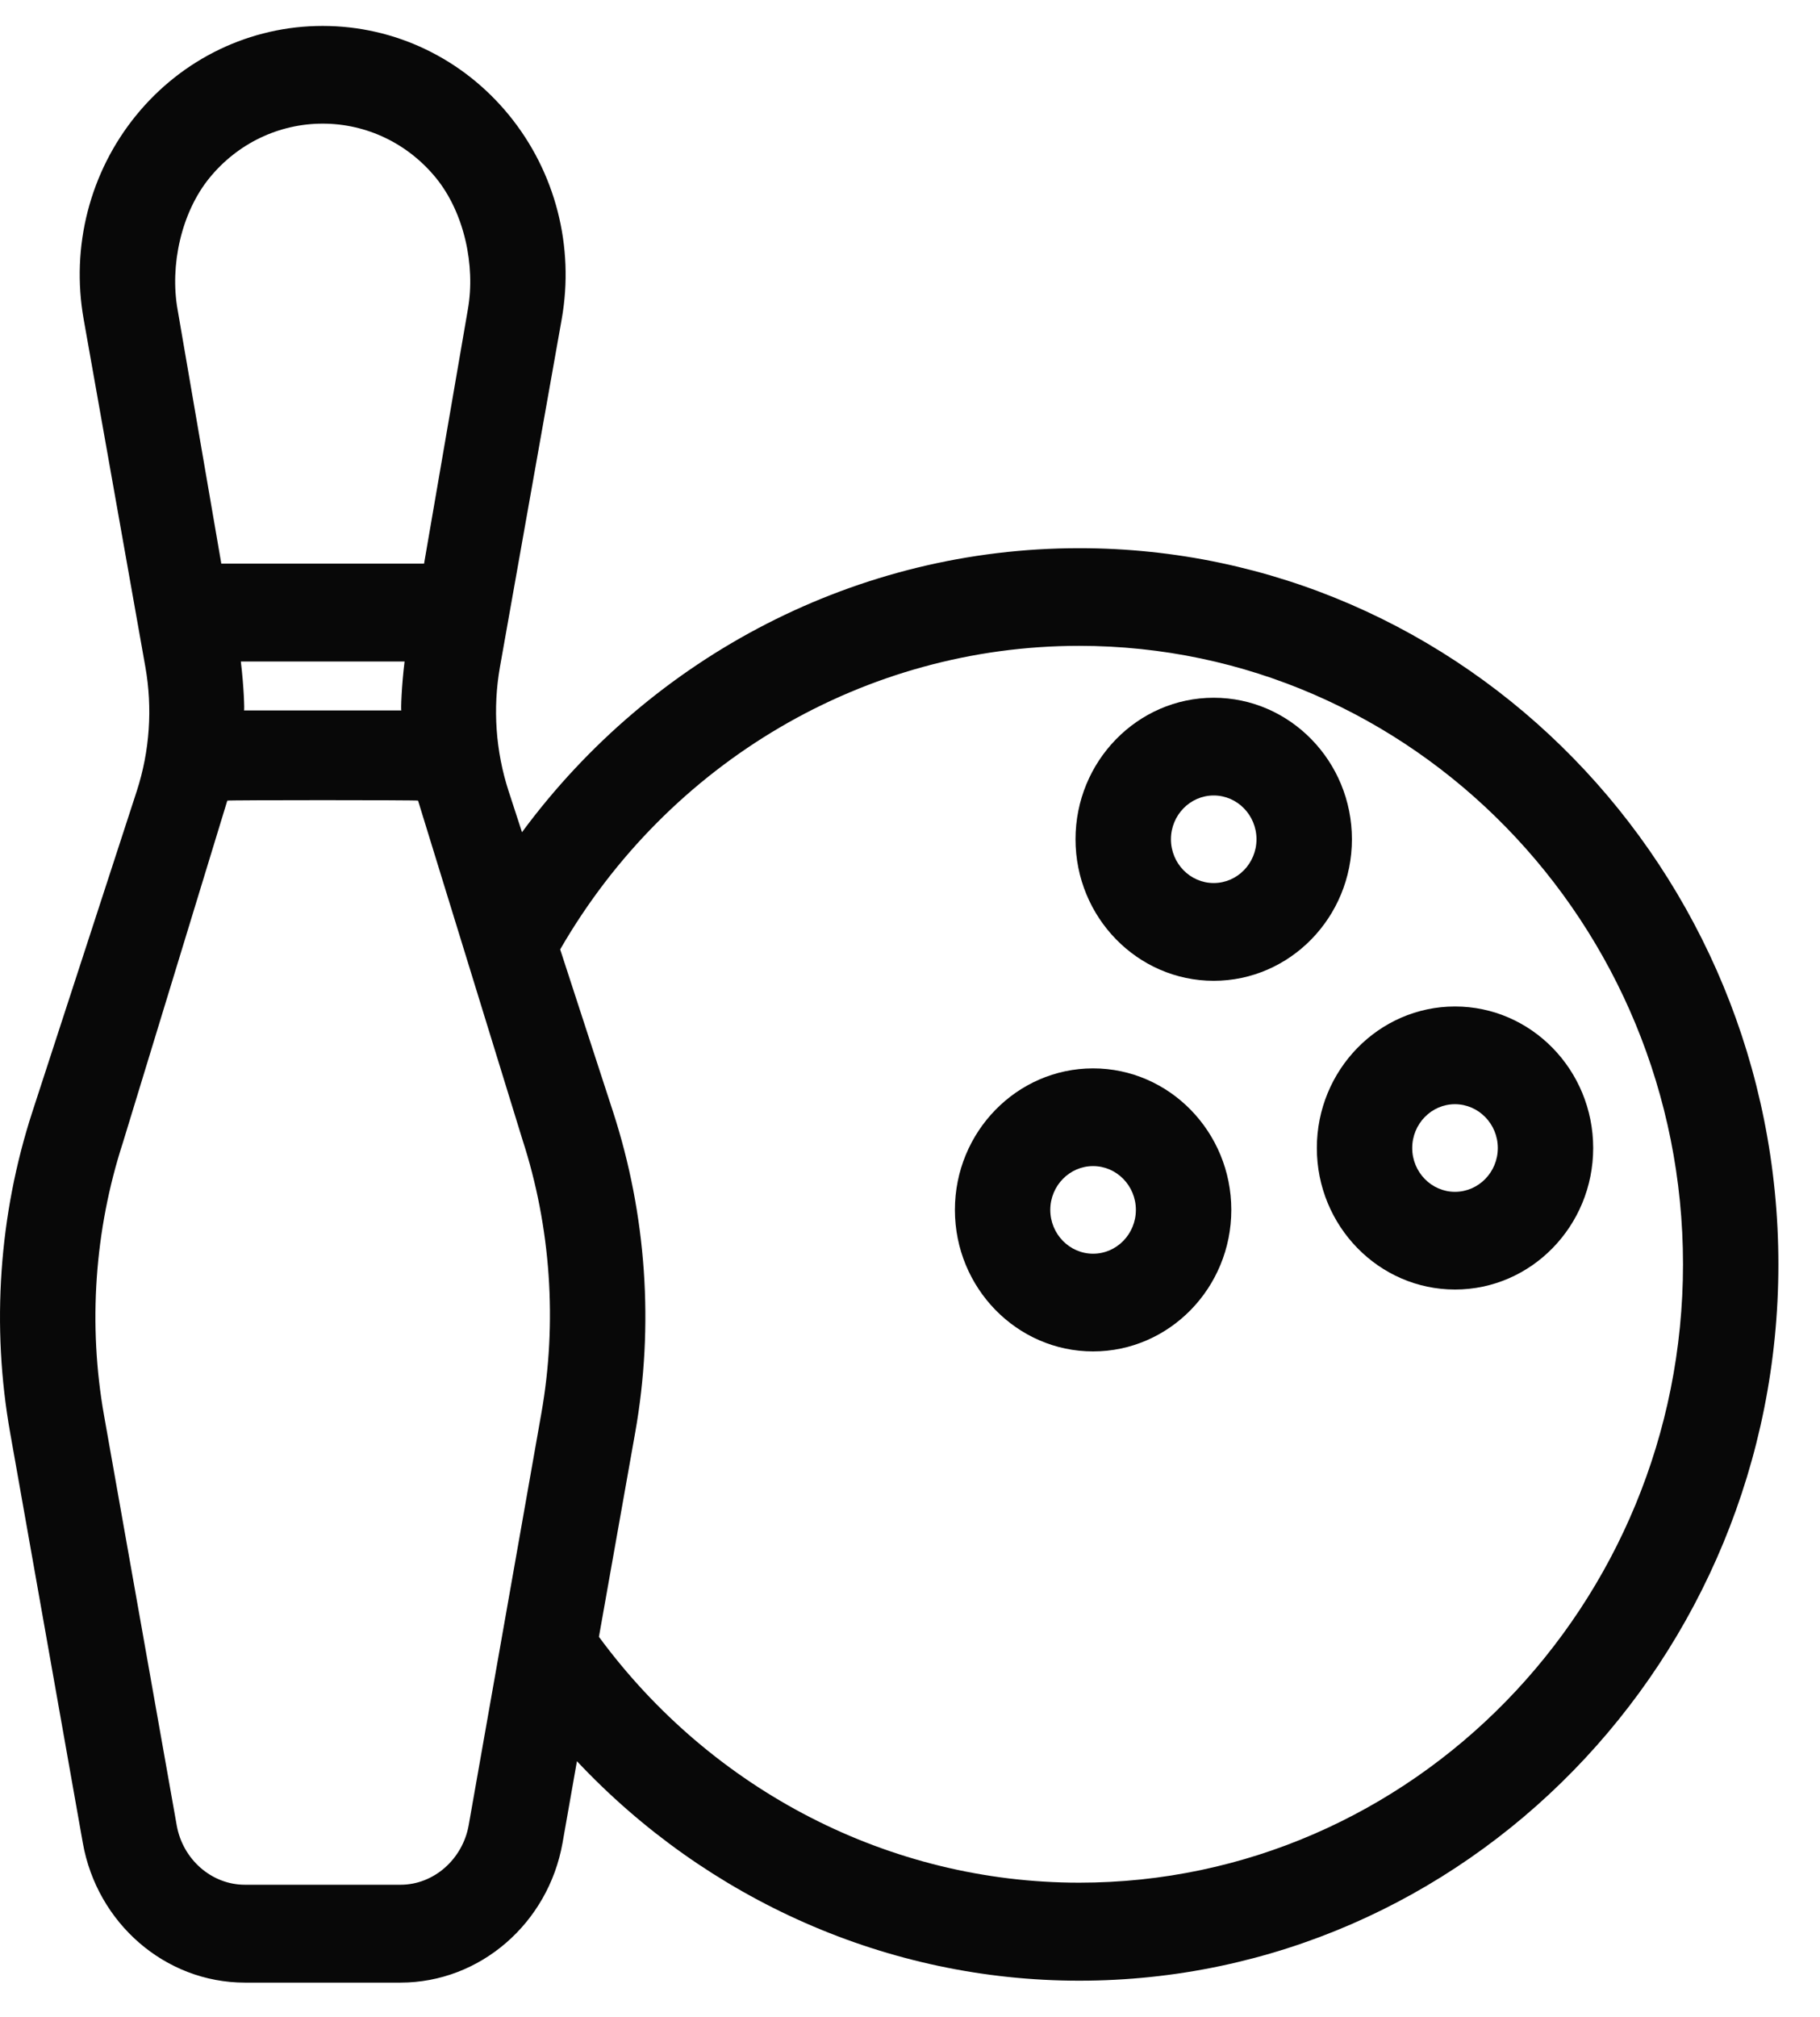
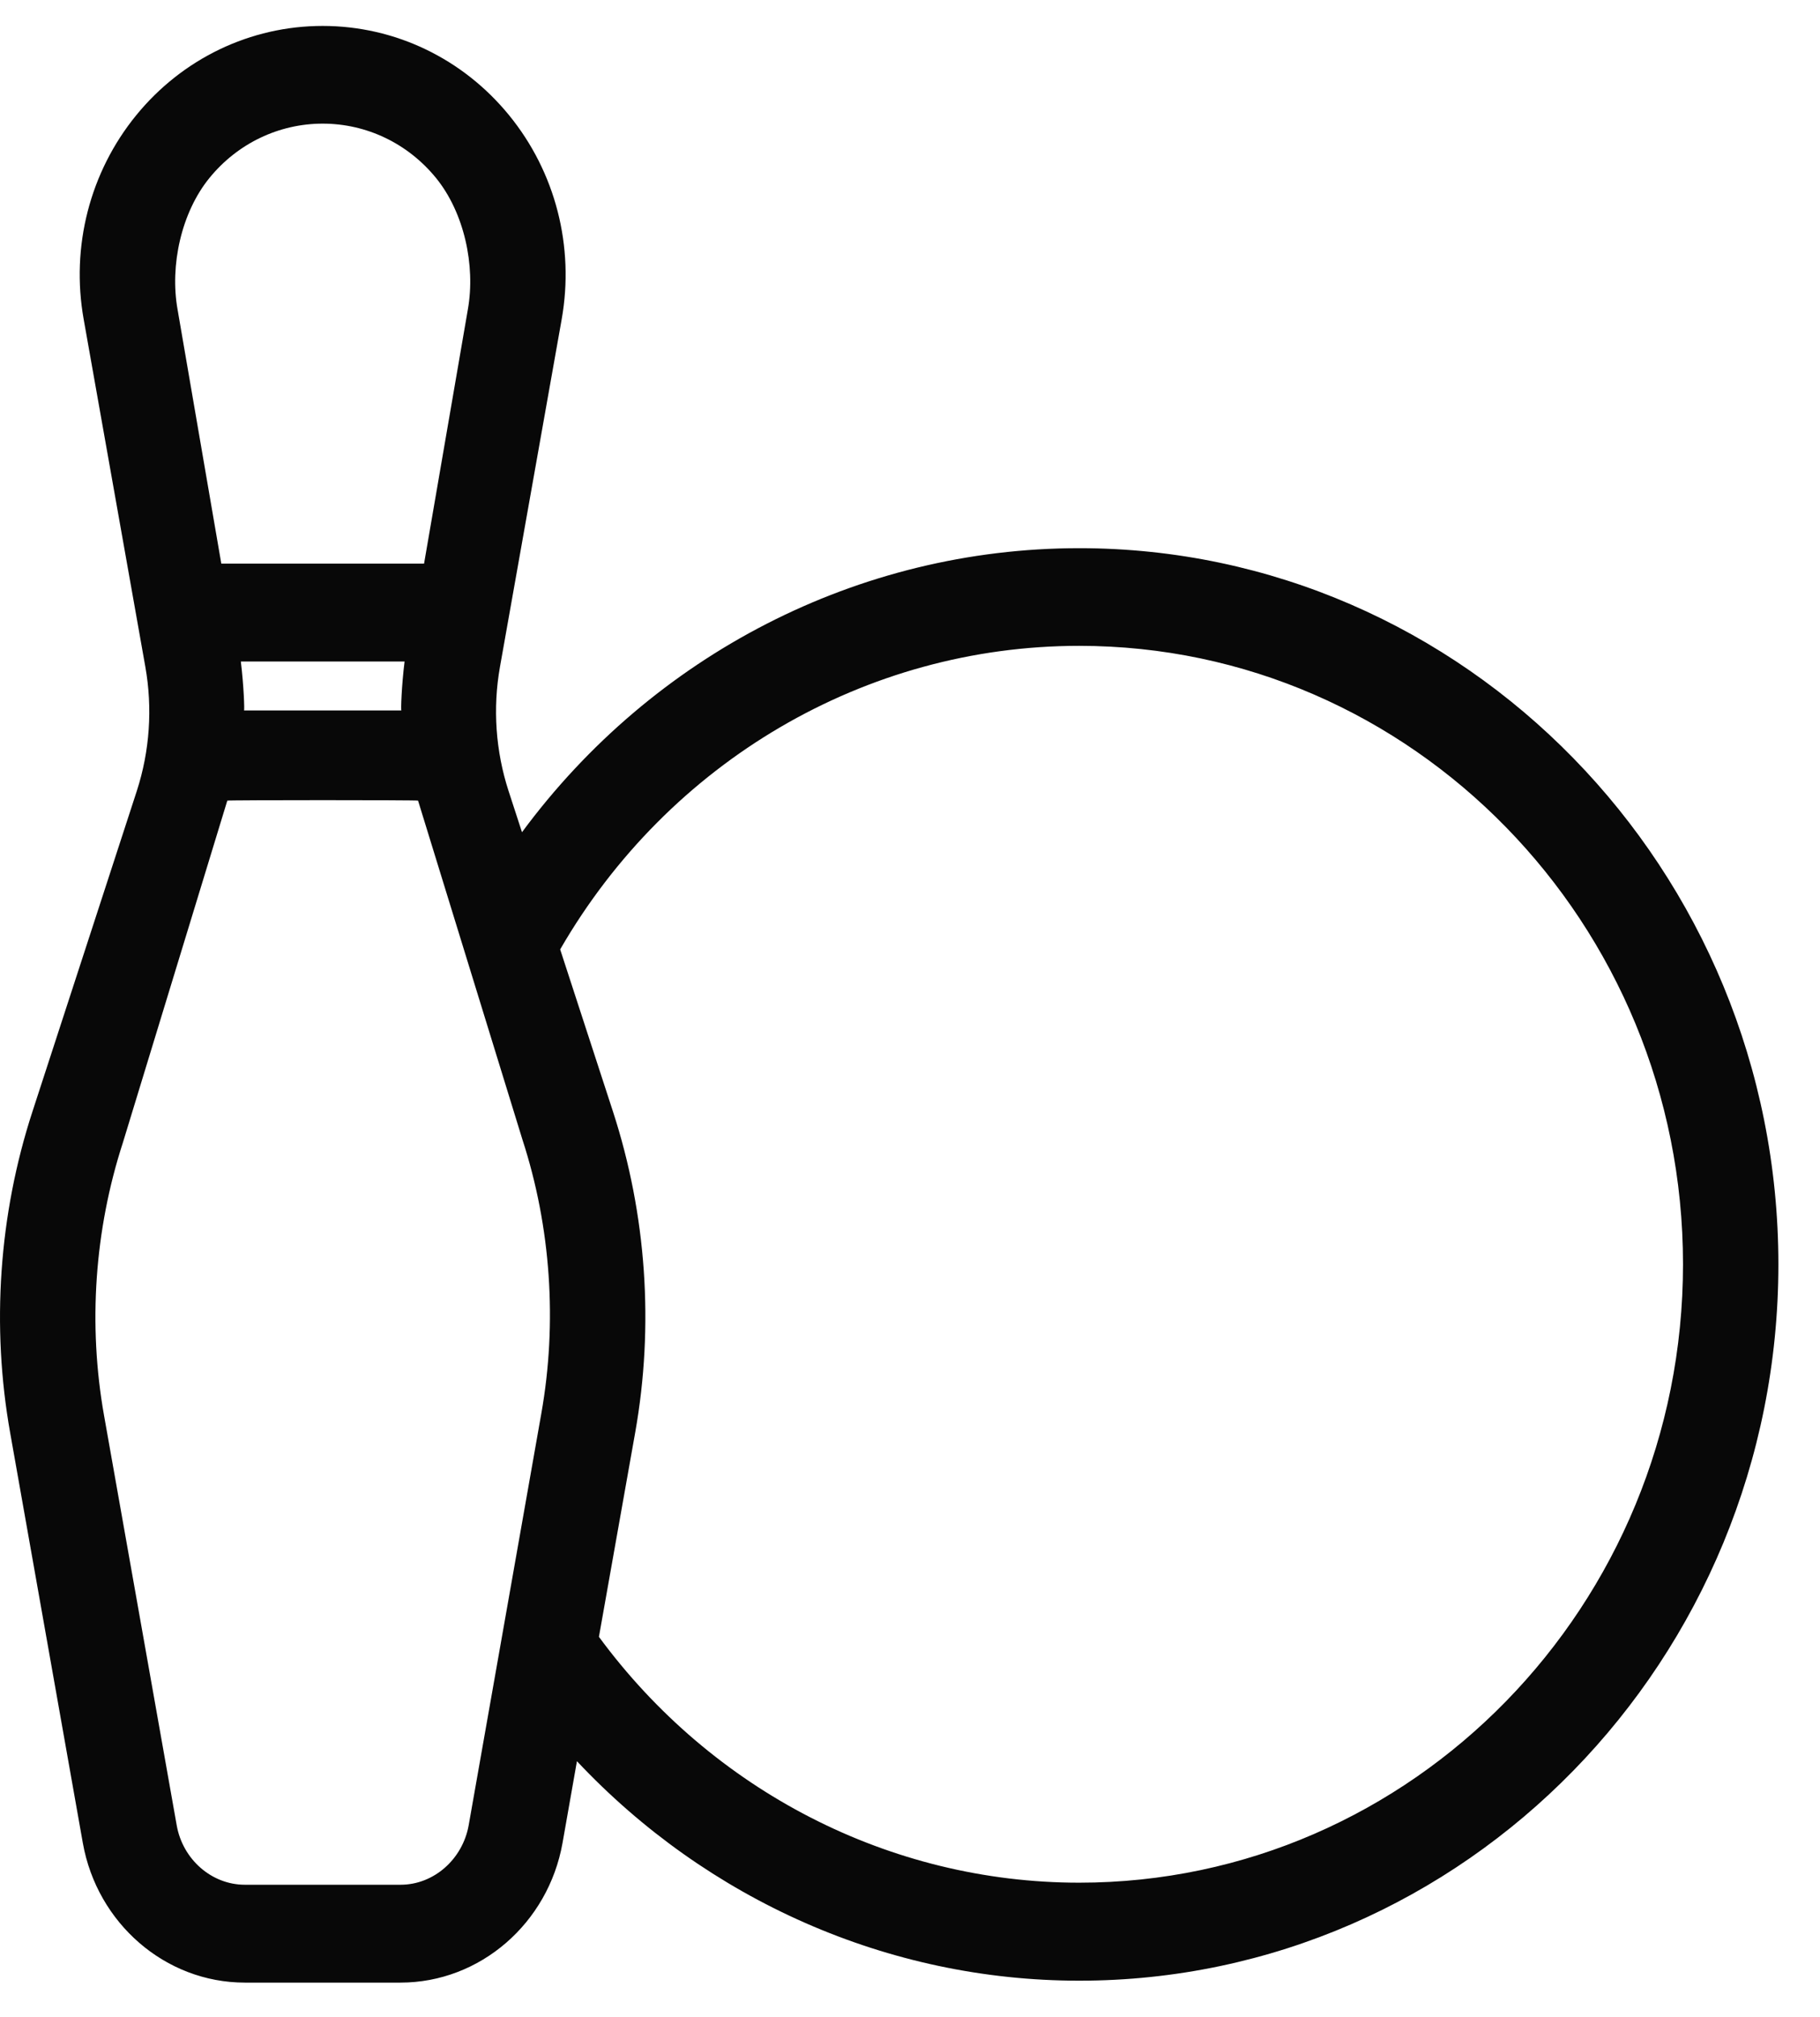
<svg xmlns="http://www.w3.org/2000/svg" width="37" height="41" viewBox="0 0 37 41" fill="none">
-   <path d="M24.674 14.182C23.125 14.182 21.865 15.473 21.865 17.058C21.865 18.644 23.125 19.935 24.674 19.935C26.224 19.935 27.484 18.644 27.484 17.058C27.484 15.473 26.224 14.182 24.674 14.182ZM24.674 17.948C24.195 17.948 23.805 17.549 23.805 17.058C23.805 16.568 24.195 16.168 24.674 16.168C25.154 16.168 25.544 16.568 25.544 17.058C25.544 17.549 25.154 17.948 24.674 17.948Z" fill="#080808" />
-   <path d="M26.771 23.334C26.771 24.919 28.031 26.21 29.58 26.21C31.129 26.21 32.389 24.919 32.389 23.334C32.389 21.748 31.129 20.457 29.58 20.457C28.031 20.457 26.771 21.748 26.771 23.334ZM30.45 23.334C30.45 23.825 30.059 24.224 29.579 24.224C29.1 24.224 28.71 23.824 28.71 23.334C28.71 22.843 29.1 22.443 29.579 22.443C30.059 22.444 30.45 22.843 30.45 23.334Z" fill="#080808" />
-   <path d="M22.222 21.715C20.673 21.715 19.413 23.006 19.413 24.591C19.413 26.177 20.673 27.468 22.222 27.468C23.771 27.468 25.032 26.177 25.032 24.591C25.032 23.006 23.771 21.715 22.222 21.715ZM22.222 25.482C21.743 25.482 21.352 25.082 21.352 24.591C21.352 24.101 21.743 23.701 22.222 23.701C22.702 23.701 23.092 24.101 23.092 24.591C23.092 25.082 22.702 25.482 22.222 25.482Z" fill="#080808" />
  <path d="M21.94 11.142C17.448 11.142 13.272 13.312 10.612 16.915L10.339 16.077C10.076 15.267 10.015 14.395 10.164 13.555L11.419 6.489C11.681 5.01 11.293 3.499 10.351 2.344C9.41 1.19 8.029 0.527 6.559 0.527C5.091 0.527 3.709 1.19 2.768 2.344C1.827 3.499 1.438 5.01 1.701 6.489L2.955 13.555C3.104 14.395 3.044 15.267 2.781 16.077L0.659 22.595C-0.023 24.689 -0.179 26.955 0.207 29.125L1.684 37.46C1.974 39.09 3.359 40.297 4.978 40.297H8.142C9.761 40.297 11.146 39.09 11.436 37.459L11.729 35.797C14.379 38.616 18.055 40.258 21.94 40.258C29.778 40.258 36.154 33.725 36.154 25.699C36.154 17.673 29.778 11.142 21.94 11.142ZM4.258 3.617C4.829 2.916 5.669 2.513 6.56 2.513C7.452 2.513 8.291 2.915 8.863 3.616C9.434 4.317 9.671 5.392 9.511 6.291L8.621 11.456H4.499L3.61 6.291C3.45 5.392 3.687 4.318 4.258 3.617ZM8.16 14.44H4.961C4.973 14.44 4.957 13.943 4.896 13.445H8.225C8.163 13.943 8.147 14.44 8.16 14.44ZM11.005 28.729L9.528 37.099C9.406 37.785 8.823 38.308 8.143 38.308H4.979C4.298 38.308 3.715 37.789 3.593 37.103L2.115 28.769C1.788 26.925 1.921 25 2.499 23.222L4.621 16.273C4.625 16.26 8.495 16.26 8.499 16.273L10.621 23.163C11.2 24.941 11.332 26.885 11.005 28.729ZM21.94 38.266C18.091 38.266 14.478 36.398 12.176 33.269L12.914 29.113C13.299 26.943 13.143 24.688 12.462 22.594L11.388 19.297C13.59 15.483 17.593 13.127 21.94 13.127C28.709 13.127 34.215 18.766 34.215 25.696C34.215 32.627 28.709 38.266 21.94 38.266Z" fill="#080808" />
</svg>